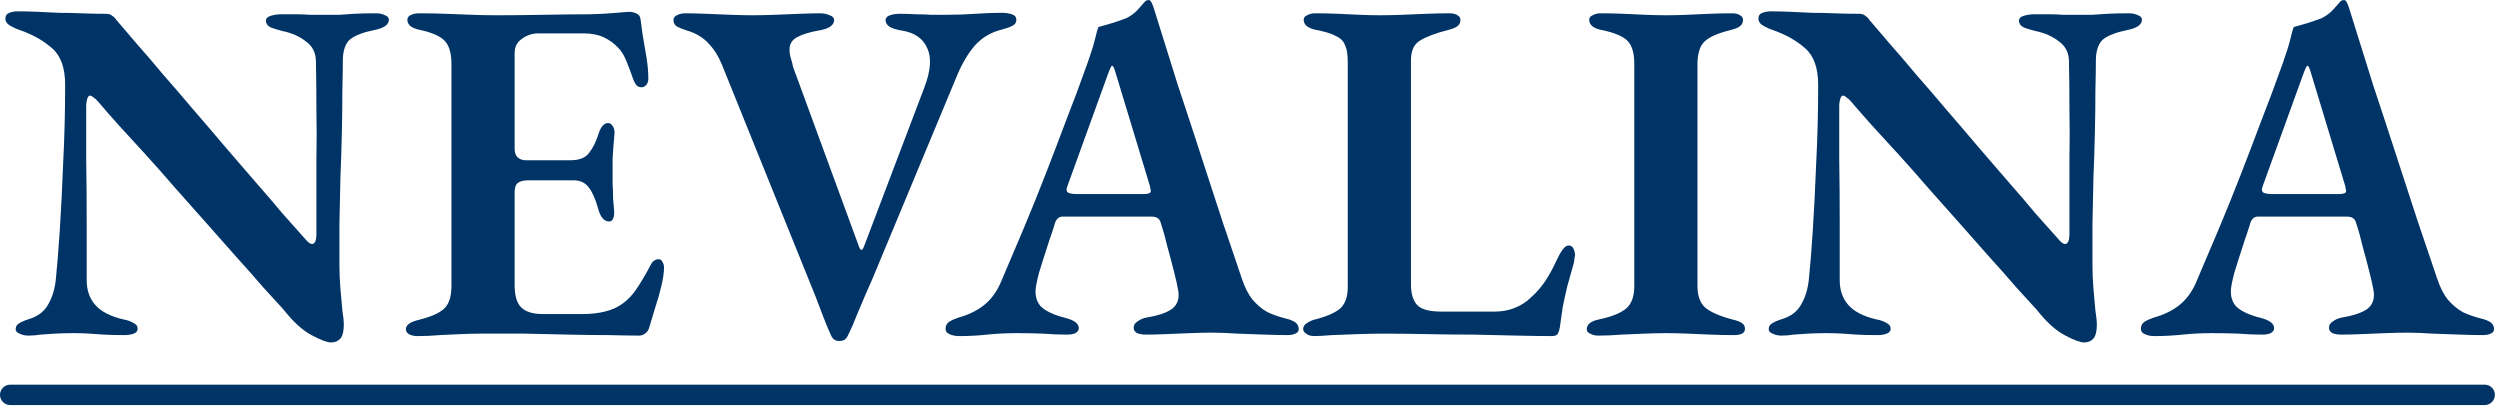
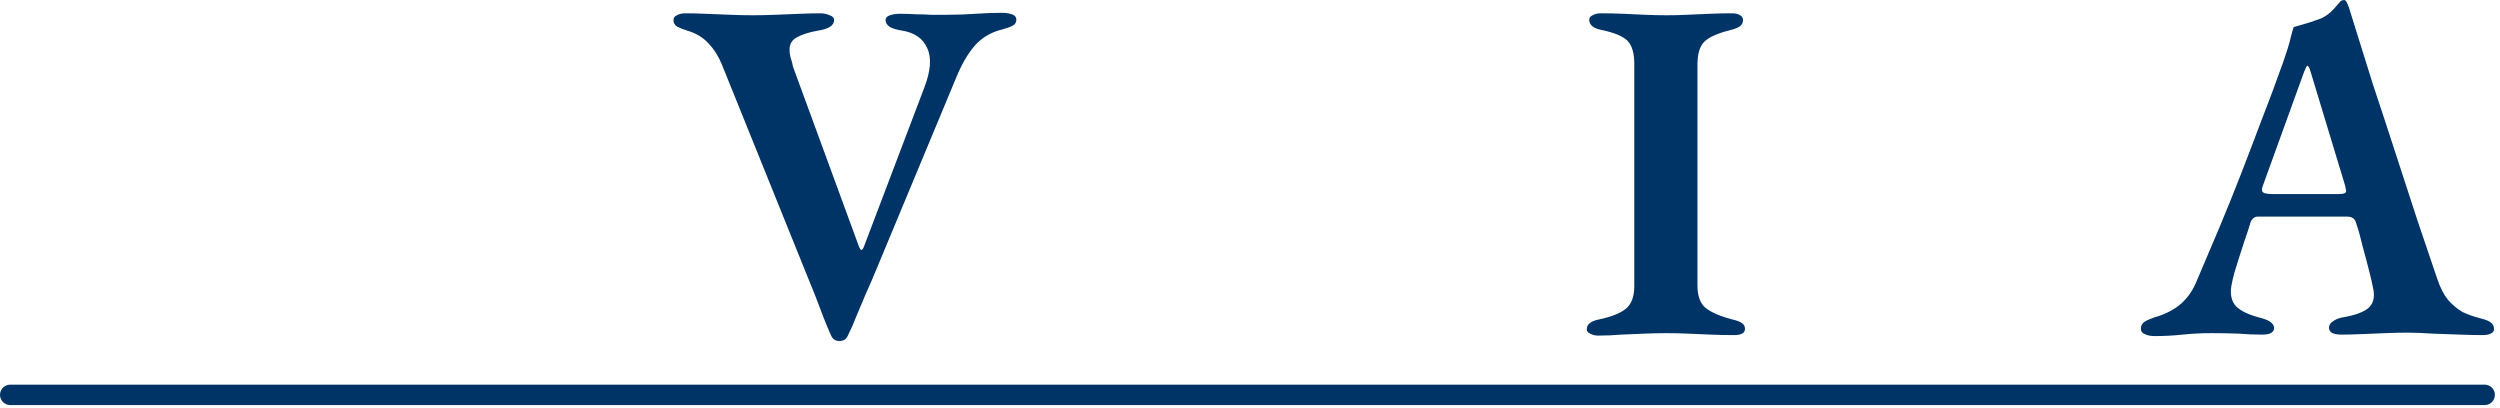
<svg xmlns="http://www.w3.org/2000/svg" width="245" height="40" viewBox="0 0 245 40" fill="none">
-   <path d="M32.448 33.56C32.064 33.56 31.424 33.32 30.528 32.84C29.632 32.36 28.72 31.528 27.792 30.344C27.248 29.736 26.576 29 25.776 28.136C25.008 27.24 24.144 26.264 23.184 25.208C22.256 24.152 21.28 23.048 20.256 21.896C19.232 20.744 18.208 19.592 17.184 18.44C16.192 17.288 15.216 16.184 14.256 15.128C13.296 14.072 12.416 13.112 11.616 12.248C10.816 11.352 10.144 10.584 9.6 9.944C9.472 9.784 9.328 9.656 9.168 9.56C9.04 9.432 8.928 9.368 8.832 9.368C8.704 9.368 8.608 9.48 8.544 9.704C8.48 9.928 8.448 10.136 8.448 10.328C8.448 11.8 8.448 13.544 8.448 15.56C8.48 17.576 8.496 19.624 8.496 21.704C8.496 23.784 8.496 25.704 8.496 27.464C8.496 28.456 8.784 29.272 9.36 29.912C9.936 30.552 10.848 31.016 12.096 31.304C12.48 31.368 12.8 31.48 13.056 31.64C13.344 31.768 13.488 31.96 13.488 32.216C13.488 32.44 13.36 32.6 13.104 32.696C12.848 32.792 12.56 32.84 12.24 32.84C11.376 32.84 10.688 32.824 10.176 32.792C9.664 32.76 9.2 32.728 8.784 32.696C8.368 32.664 7.84 32.648 7.2 32.648C6.528 32.648 5.92 32.664 5.376 32.696C4.864 32.728 4.4 32.76 3.984 32.792C3.568 32.856 3.168 32.888 2.784 32.888C2.464 32.888 2.176 32.824 1.92 32.696C1.664 32.6 1.536 32.456 1.536 32.264C1.536 32.008 1.648 31.816 1.872 31.688C2.128 31.528 2.464 31.384 2.88 31.256C3.712 31 4.32 30.536 4.704 29.864C5.12 29.16 5.376 28.328 5.472 27.368C5.6 26.152 5.728 24.568 5.856 22.616C5.984 20.632 6.096 18.408 6.192 15.944C6.32 13.48 6.384 10.936 6.384 8.312C6.384 6.648 5.952 5.448 5.088 4.712C4.256 3.976 3.2 3.384 1.92 2.936C1.696 2.872 1.408 2.744 1.056 2.552C0.704 2.36 0.528 2.12 0.528 1.832C0.528 1.544 0.656 1.352 0.912 1.256C1.168 1.16 1.44 1.112 1.728 1.112C2.4 1.112 3.072 1.128 3.744 1.16C4.416 1.192 5.088 1.224 5.76 1.256C6.464 1.256 7.184 1.272 7.92 1.304C8.688 1.336 9.504 1.352 10.368 1.352C10.656 1.352 10.864 1.416 10.992 1.544C11.152 1.64 11.296 1.784 11.424 1.976C11.936 2.584 12.592 3.352 13.392 4.28C14.192 5.176 15.056 6.184 15.984 7.304C16.944 8.392 17.936 9.544 18.96 10.76C20.016 11.976 21.056 13.192 22.08 14.408C23.136 15.624 24.144 16.792 25.104 17.912C26.064 19 26.928 20.008 27.696 20.936C28.496 21.832 29.152 22.568 29.664 23.144C29.792 23.272 29.936 23.432 30.096 23.624C30.288 23.816 30.448 23.912 30.576 23.912C30.832 23.912 30.976 23.64 31.008 23.096C31.008 22.264 31.008 21.208 31.008 19.928C31.008 18.616 31.008 17.176 31.008 15.608C31.04 14.008 31.04 12.376 31.008 10.712C31.008 9.048 30.992 7.448 30.96 5.912C30.928 5.112 30.592 4.488 29.952 4.04C29.344 3.56 28.576 3.224 27.648 3.032C27.264 2.936 26.896 2.824 26.544 2.696C26.224 2.536 26.064 2.312 26.064 2.024C26.064 1.8 26.224 1.64 26.544 1.544C26.896 1.448 27.216 1.4 27.504 1.4C28.144 1.4 28.672 1.4 29.088 1.4C29.536 1.4 29.952 1.416 30.336 1.448C30.72 1.448 31.12 1.448 31.536 1.448C32.24 1.448 32.816 1.448 33.264 1.448C33.712 1.416 34.192 1.384 34.704 1.352C35.248 1.32 35.952 1.304 36.816 1.304C37.2 1.304 37.504 1.368 37.728 1.496C37.984 1.592 38.112 1.736 38.112 1.928C38.112 2.408 37.648 2.744 36.72 2.936C35.6 3.16 34.8 3.464 34.32 3.848C33.872 4.232 33.632 4.872 33.6 5.768C33.6 6.568 33.584 7.592 33.552 8.84C33.552 10.088 33.536 11.448 33.504 12.92C33.472 14.392 33.424 15.896 33.36 17.432C33.328 18.968 33.296 20.472 33.264 21.944C33.264 23.416 33.264 24.744 33.264 25.928C33.264 26.696 33.296 27.48 33.36 28.28C33.424 29.08 33.488 29.8 33.552 30.44C33.648 31.048 33.696 31.48 33.696 31.736C33.696 32.44 33.584 32.92 33.36 33.176C33.136 33.432 32.832 33.56 32.448 33.56Z" fill="#003366" />
-   <path d="M40.93 32.936C40.578 32.936 40.29 32.872 40.066 32.744C39.874 32.616 39.778 32.456 39.778 32.264C39.778 31.848 40.194 31.544 41.026 31.352C42.178 31.064 42.994 30.712 43.474 30.296C43.986 29.848 44.242 29.096 44.242 28.04V6.296C44.242 5.208 44.018 4.44 43.57 3.992C43.154 3.544 42.354 3.192 41.17 2.936C40.722 2.84 40.402 2.712 40.21 2.552C40.018 2.36 39.922 2.168 39.922 1.976C39.922 1.752 40.018 1.592 40.21 1.496C40.434 1.368 40.722 1.304 41.074 1.304C42.002 1.304 42.882 1.32 43.714 1.352C44.578 1.384 45.41 1.416 46.21 1.448C47.01 1.48 47.842 1.496 48.706 1.496C50.178 1.496 51.73 1.48 53.362 1.448C55.026 1.416 56.514 1.4 57.826 1.4C58.882 1.368 59.746 1.32 60.418 1.256C61.122 1.192 61.538 1.16 61.666 1.16C61.89 1.16 62.114 1.208 62.338 1.304C62.594 1.4 62.738 1.592 62.77 1.88C62.898 2.936 63.058 3.976 63.25 5C63.442 6.024 63.538 6.92 63.538 7.688C63.538 7.976 63.458 8.2 63.298 8.36C63.17 8.488 63.026 8.552 62.866 8.552C62.706 8.552 62.562 8.504 62.434 8.408C62.306 8.28 62.194 8.104 62.098 7.88C61.842 7.144 61.602 6.504 61.378 5.96C61.154 5.416 60.898 5 60.61 4.712C60.194 4.264 59.714 3.912 59.17 3.656C58.626 3.4 57.97 3.272 57.202 3.272H52.738C52.162 3.272 51.634 3.448 51.154 3.8C50.674 4.12 50.434 4.584 50.434 5.192V14.6C50.434 14.952 50.53 15.224 50.722 15.416C50.946 15.608 51.202 15.704 51.49 15.704H55.906C56.77 15.704 57.378 15.464 57.73 14.984C58.114 14.504 58.434 13.848 58.69 13.016C58.914 12.376 59.218 12.056 59.602 12.056C59.762 12.056 59.906 12.152 60.034 12.344C60.162 12.504 60.226 12.728 60.226 13.016C60.194 13.336 60.162 13.72 60.13 14.168C60.098 14.616 60.066 15.064 60.034 15.512C60.034 15.96 60.034 16.36 60.034 16.712C60.034 17.096 60.034 17.528 60.034 18.008C60.066 18.488 60.082 18.968 60.082 19.448C60.114 19.896 60.146 20.28 60.178 20.6C60.21 20.952 60.178 21.224 60.082 21.416C60.018 21.608 59.89 21.704 59.698 21.704C59.186 21.704 58.818 21.256 58.594 20.36C58.338 19.464 58.034 18.792 57.682 18.344C57.33 17.896 56.85 17.672 56.242 17.672H51.73C51.314 17.672 50.994 17.752 50.77 17.912C50.546 18.072 50.434 18.376 50.434 18.824V27.944C50.434 29 50.658 29.736 51.106 30.152C51.554 30.568 52.242 30.776 53.17 30.776H57.106C57.906 30.776 58.626 30.696 59.266 30.536C59.938 30.376 60.514 30.12 60.994 29.768C61.538 29.384 62.018 28.872 62.434 28.232C62.882 27.56 63.314 26.824 63.73 26.024C63.858 25.768 63.986 25.608 64.114 25.544C64.242 25.448 64.402 25.4 64.594 25.4C64.754 25.432 64.866 25.528 64.93 25.688C65.026 25.848 65.074 26.024 65.074 26.216C65.074 26.664 64.994 27.24 64.834 27.944C64.674 28.648 64.466 29.384 64.21 30.152C63.986 30.888 63.778 31.576 63.586 32.216C63.49 32.44 63.362 32.6 63.202 32.696C63.042 32.824 62.85 32.888 62.626 32.888C61.858 32.888 60.866 32.872 59.65 32.84C58.466 32.84 57.17 32.824 55.762 32.792C54.354 32.76 52.914 32.728 51.442 32.696C49.97 32.696 48.562 32.696 47.218 32.696C46.546 32.696 45.858 32.712 45.154 32.744C44.482 32.776 43.794 32.808 43.09 32.84C42.386 32.904 41.666 32.936 40.93 32.936Z" fill="#003366" />
  <path d="M82.224 33.416C81.84 33.416 81.568 33.208 81.408 32.792C81.216 32.376 80.976 31.8 80.688 31.064C80.4 30.328 80.144 29.656 79.92 29.048L70.752 6.344C70.432 5.544 70 4.856 69.456 4.28C68.912 3.672 68.192 3.24 67.296 2.984C66.912 2.856 66.592 2.728 66.336 2.6C66.112 2.44 66 2.232 66 1.976C66 1.752 66.112 1.592 66.336 1.496C66.56 1.368 66.832 1.304 67.152 1.304C67.728 1.304 68.4 1.32 69.168 1.352C69.968 1.384 70.768 1.416 71.568 1.448C72.368 1.48 73.104 1.496 73.776 1.496C74.416 1.496 75.152 1.48 75.984 1.448C76.816 1.416 77.616 1.384 78.384 1.352C79.184 1.32 79.856 1.304 80.4 1.304C80.72 1.304 81.024 1.368 81.312 1.496C81.6 1.592 81.744 1.752 81.744 1.976C81.744 2.232 81.6 2.456 81.312 2.648C81.024 2.808 80.672 2.92 80.256 2.984C79.328 3.144 78.608 3.368 78.096 3.656C77.616 3.912 77.376 4.312 77.376 4.856C77.376 5.176 77.424 5.48 77.52 5.768C77.616 6.056 77.68 6.312 77.712 6.536L84.192 24.2C84.256 24.36 84.32 24.456 84.384 24.488C84.48 24.52 84.576 24.408 84.672 24.152L90.576 8.6C91.216 6.936 91.312 5.64 90.864 4.712C90.448 3.752 89.6 3.176 88.32 2.984C87.904 2.92 87.536 2.808 87.216 2.648C86.928 2.456 86.784 2.232 86.784 1.976C86.784 1.752 86.928 1.592 87.216 1.496C87.504 1.4 87.824 1.352 88.176 1.352C88.752 1.352 89.28 1.368 89.76 1.4C90.24 1.4 90.72 1.416 91.2 1.448C91.68 1.448 92.224 1.448 92.832 1.448C93.76 1.448 94.672 1.416 95.568 1.352C96.496 1.288 97.36 1.256 98.16 1.256C98.544 1.256 98.88 1.304 99.168 1.4C99.456 1.496 99.6 1.672 99.6 1.928C99.6 2.216 99.456 2.424 99.168 2.552C98.912 2.68 98.592 2.792 98.208 2.888C97.152 3.144 96.272 3.656 95.568 4.424C94.896 5.192 94.304 6.184 93.792 7.4L85.92 26.312C85.568 27.176 85.216 27.992 84.864 28.76C84.544 29.528 84.24 30.248 83.952 30.92C83.696 31.592 83.424 32.216 83.136 32.792C83.04 33.016 82.928 33.176 82.8 33.272C82.672 33.368 82.48 33.416 82.224 33.416Z" fill="#003366" />
-   <path d="M94.011 32.936C93.627 32.936 93.307 32.872 93.051 32.744C92.795 32.648 92.667 32.472 92.667 32.216C92.667 31.928 92.779 31.704 93.003 31.544C93.259 31.384 93.579 31.24 93.963 31.112C94.891 30.856 95.691 30.472 96.363 29.96C97.067 29.416 97.627 28.68 98.043 27.752C98.843 25.864 99.611 24.056 100.347 22.328C101.083 20.568 101.787 18.824 102.459 17.096C103.131 15.368 103.803 13.608 104.475 11.816C105.179 10.024 105.883 8.136 106.587 6.152C106.939 5.16 107.179 4.392 107.307 3.848C107.435 3.304 107.547 2.904 107.643 2.648C108.123 2.52 108.571 2.392 108.987 2.264C109.403 2.136 109.867 1.976 110.379 1.784C110.827 1.56 111.211 1.272 111.531 0.92C111.851 0.568 112.091 0.296 112.251 0.104C112.347 0.04 112.443 0.008 112.539 0.008C112.635 -0.024 112.731 0.04 112.827 0.2C112.923 0.392 113.003 0.584 113.067 0.776C113.131 0.968 113.195 1.176 113.259 1.4C113.963 3.672 114.683 5.976 115.419 8.312C116.187 10.616 116.939 12.904 117.675 15.176C118.411 17.416 119.115 19.576 119.787 21.656C120.491 23.704 121.131 25.592 121.707 27.32C121.995 28.184 122.347 28.872 122.763 29.384C123.211 29.896 123.691 30.296 124.203 30.584C124.747 30.84 125.339 31.048 125.979 31.208C126.395 31.304 126.715 31.432 126.939 31.592C127.163 31.752 127.275 31.976 127.275 32.264C127.275 32.456 127.163 32.6 126.939 32.696C126.747 32.792 126.491 32.84 126.171 32.84C125.595 32.84 124.859 32.824 123.963 32.792C123.099 32.76 122.203 32.728 121.275 32.696C120.347 32.632 119.515 32.6 118.779 32.6C118.139 32.6 117.419 32.616 116.619 32.648C115.851 32.68 115.067 32.712 114.267 32.744C113.499 32.776 112.843 32.792 112.299 32.792C111.979 32.792 111.691 32.744 111.435 32.648C111.211 32.52 111.099 32.344 111.099 32.12C111.099 31.864 111.227 31.656 111.483 31.496C111.739 31.304 112.043 31.176 112.395 31.112C113.547 30.92 114.379 30.632 114.891 30.248C115.403 29.832 115.595 29.24 115.467 28.472C115.371 27.928 115.227 27.288 115.035 26.552C114.843 25.784 114.635 25 114.411 24.2C114.219 23.368 114.011 22.616 113.787 21.944C113.723 21.688 113.627 21.512 113.499 21.416C113.371 21.288 113.131 21.224 112.779 21.224H104.139C103.915 21.224 103.739 21.304 103.611 21.464C103.483 21.592 103.387 21.8 103.323 22.088C103.195 22.504 103.035 22.984 102.843 23.528C102.683 24.04 102.507 24.584 102.315 25.16C102.155 25.704 101.995 26.216 101.835 26.696C101.707 27.176 101.611 27.592 101.547 27.944C101.387 28.808 101.531 29.496 101.979 30.008C102.459 30.488 103.275 30.872 104.427 31.16C105.291 31.384 105.723 31.72 105.723 32.168C105.723 32.36 105.611 32.52 105.387 32.648C105.195 32.744 104.907 32.792 104.523 32.792C103.787 32.792 103.019 32.76 102.219 32.696C101.419 32.664 100.539 32.648 99.579 32.648C98.619 32.648 97.675 32.696 96.747 32.792C95.851 32.888 94.939 32.936 94.011 32.936ZM105.435 19.016H112.107C112.555 19.016 112.779 18.92 112.779 18.728C112.779 18.632 112.763 18.552 112.731 18.488C112.731 18.424 112.715 18.328 112.683 18.2L109.323 7.112C109.195 6.664 109.083 6.44 108.987 6.44C108.923 6.44 108.811 6.648 108.651 7.064L104.619 18.2C104.555 18.36 104.523 18.488 104.523 18.584C104.523 18.744 104.603 18.856 104.763 18.92C104.955 18.984 105.179 19.016 105.435 19.016Z" fill="#003366" />
-   <path d="M128.817 32.936C128.465 32.936 128.193 32.856 128.001 32.696C127.809 32.568 127.713 32.424 127.713 32.264C127.713 32.008 127.825 31.816 128.049 31.688C128.273 31.528 128.497 31.416 128.721 31.352C129.873 31.064 130.721 30.712 131.265 30.296C131.809 29.848 132.081 29.128 132.081 28.136V6.056C132.081 5.32 131.985 4.76 131.793 4.376C131.633 3.992 131.329 3.704 130.881 3.512C130.465 3.288 129.841 3.096 129.009 2.936C128.177 2.776 127.761 2.44 127.761 1.928C127.761 1.736 127.873 1.592 128.097 1.496C128.321 1.368 128.577 1.304 128.865 1.304C129.665 1.304 130.417 1.32 131.121 1.352C131.857 1.384 132.561 1.416 133.233 1.448C133.905 1.48 134.577 1.496 135.249 1.496C135.985 1.496 136.721 1.48 137.457 1.448C138.225 1.416 138.993 1.384 139.761 1.352C140.561 1.32 141.329 1.304 142.065 1.304C142.385 1.304 142.641 1.368 142.833 1.496C143.025 1.592 143.121 1.752 143.121 1.976C143.121 2.232 143.009 2.44 142.785 2.6C142.593 2.728 142.305 2.84 141.921 2.936C140.673 3.256 139.745 3.608 139.137 3.992C138.561 4.344 138.273 4.984 138.273 5.912V27.848C138.273 28.776 138.481 29.464 138.897 29.912C139.313 30.328 140.097 30.536 141.249 30.536H146.481C147.217 30.536 147.889 30.408 148.497 30.152C149.105 29.896 149.601 29.576 149.985 29.192C150.561 28.68 151.041 28.136 151.425 27.56C151.809 26.984 152.177 26.312 152.529 25.544C152.753 25.064 152.961 24.696 153.153 24.44C153.345 24.184 153.537 24.056 153.729 24.056C153.953 24.056 154.113 24.168 154.209 24.392C154.305 24.584 154.353 24.792 154.353 25.016C154.353 25.048 154.337 25.144 154.305 25.304C154.273 25.464 154.257 25.592 154.257 25.688C154.001 26.616 153.777 27.416 153.585 28.088C153.425 28.76 153.281 29.416 153.153 30.056C153.057 30.664 152.961 31.336 152.865 32.072C152.833 32.296 152.769 32.504 152.673 32.696C152.577 32.856 152.385 32.936 152.097 32.936C151.137 32.936 149.985 32.92 148.641 32.888C147.297 32.856 145.873 32.824 144.369 32.792C142.865 32.792 141.345 32.776 139.809 32.744C138.305 32.712 136.881 32.696 135.537 32.696C134.833 32.696 134.017 32.712 133.089 32.744C132.193 32.776 131.345 32.808 130.545 32.84C129.745 32.904 129.169 32.936 128.817 32.936Z" fill="#003366" />
  <path d="M156.607 32.888C156.319 32.888 156.063 32.824 155.839 32.696C155.615 32.6 155.503 32.456 155.503 32.264C155.503 31.784 155.904 31.464 156.704 31.304C157.92 31.048 158.8 30.696 159.344 30.248C159.888 29.8 160.16 29.064 160.16 28.04V6.248C160.16 5.192 159.936 4.44 159.488 3.992C159.04 3.544 158.191 3.192 156.943 2.936C156.143 2.776 155.743 2.44 155.743 1.928C155.743 1.736 155.855 1.592 156.079 1.496C156.303 1.368 156.56 1.304 156.848 1.304C157.616 1.304 158.368 1.32 159.104 1.352C159.84 1.384 160.543 1.416 161.215 1.448C161.919 1.48 162.623 1.496 163.327 1.496C163.999 1.496 164.672 1.48 165.344 1.448C166.048 1.416 166.767 1.384 167.503 1.352C168.239 1.32 168.992 1.304 169.76 1.304C170.08 1.304 170.335 1.368 170.527 1.496C170.719 1.592 170.816 1.752 170.816 1.976C170.816 2.232 170.704 2.44 170.48 2.6C170.288 2.728 169.999 2.84 169.615 2.936C168.335 3.256 167.471 3.64 167.023 4.088C166.575 4.536 166.352 5.272 166.352 6.296V27.992C166.352 28.984 166.608 29.704 167.12 30.152C167.664 30.6 168.544 30.984 169.76 31.304C170.176 31.4 170.479 31.512 170.671 31.64C170.895 31.768 171.008 31.96 171.008 32.216C171.008 32.44 170.911 32.6 170.719 32.696C170.527 32.792 170.272 32.84 169.952 32.84C169.184 32.84 168.416 32.824 167.648 32.792C166.88 32.76 166.127 32.728 165.391 32.696C164.687 32.664 163.999 32.648 163.327 32.648C162.623 32.648 161.903 32.664 161.167 32.696C160.431 32.728 159.679 32.76 158.911 32.792C158.143 32.856 157.375 32.888 156.607 32.888Z" fill="#003366" />
-   <path d="M204.245 33.56C203.861 33.56 203.221 33.32 202.325 32.84C201.429 32.36 200.517 31.528 199.589 30.344C199.045 29.736 198.373 29 197.573 28.136C196.805 27.24 195.941 26.264 194.981 25.208C194.053 24.152 193.077 23.048 192.053 21.896C191.029 20.744 190.005 19.592 188.981 18.44C187.989 17.288 187.013 16.184 186.053 15.128C185.093 14.072 184.213 13.112 183.413 12.248C182.613 11.352 181.941 10.584 181.397 9.944C181.269 9.784 181.125 9.656 180.965 9.56C180.837 9.432 180.725 9.368 180.629 9.368C180.501 9.368 180.405 9.48 180.341 9.704C180.277 9.928 180.245 10.136 180.245 10.328C180.245 11.8 180.245 13.544 180.245 15.56C180.277 17.576 180.293 19.624 180.293 21.704C180.293 23.784 180.293 25.704 180.293 27.464C180.293 28.456 180.581 29.272 181.157 29.912C181.733 30.552 182.645 31.016 183.893 31.304C184.277 31.368 184.597 31.48 184.853 31.64C185.141 31.768 185.285 31.96 185.285 32.216C185.285 32.44 185.157 32.6 184.901 32.696C184.645 32.792 184.357 32.84 184.037 32.84C183.173 32.84 182.485 32.824 181.973 32.792C181.461 32.76 180.997 32.728 180.581 32.696C180.165 32.664 179.637 32.648 178.997 32.648C178.325 32.648 177.717 32.664 177.173 32.696C176.661 32.728 176.197 32.76 175.781 32.792C175.365 32.856 174.965 32.888 174.581 32.888C174.261 32.888 173.973 32.824 173.717 32.696C173.461 32.6 173.333 32.456 173.333 32.264C173.333 32.008 173.445 31.816 173.669 31.688C173.925 31.528 174.261 31.384 174.677 31.256C175.509 31 176.117 30.536 176.501 29.864C176.917 29.16 177.173 28.328 177.269 27.368C177.397 26.152 177.525 24.568 177.653 22.616C177.781 20.632 177.893 18.408 177.989 15.944C178.117 13.48 178.181 10.936 178.181 8.312C178.181 6.648 177.749 5.448 176.885 4.712C176.053 3.976 174.997 3.384 173.717 2.936C173.493 2.872 173.205 2.744 172.853 2.552C172.501 2.36 172.325 2.12 172.325 1.832C172.325 1.544 172.453 1.352 172.709 1.256C172.965 1.16 173.237 1.112 173.525 1.112C174.197 1.112 174.869 1.128 175.541 1.16C176.213 1.192 176.885 1.224 177.557 1.256C178.261 1.256 178.981 1.272 179.717 1.304C180.485 1.336 181.301 1.352 182.165 1.352C182.453 1.352 182.661 1.416 182.789 1.544C182.949 1.64 183.093 1.784 183.221 1.976C183.733 2.584 184.389 3.352 185.189 4.28C185.989 5.176 186.853 6.184 187.781 7.304C188.741 8.392 189.733 9.544 190.757 10.76C191.813 11.976 192.853 13.192 193.877 14.408C194.933 15.624 195.941 16.792 196.901 17.912C197.861 19 198.725 20.008 199.493 20.936C200.293 21.832 200.949 22.568 201.461 23.144C201.589 23.272 201.733 23.432 201.893 23.624C202.085 23.816 202.245 23.912 202.373 23.912C202.629 23.912 202.773 23.64 202.805 23.096C202.805 22.264 202.805 21.208 202.805 19.928C202.805 18.616 202.805 17.176 202.805 15.608C202.837 14.008 202.837 12.376 202.805 10.712C202.805 9.048 202.789 7.448 202.757 5.912C202.725 5.112 202.389 4.488 201.749 4.04C201.141 3.56 200.373 3.224 199.445 3.032C199.061 2.936 198.693 2.824 198.341 2.696C198.021 2.536 197.861 2.312 197.861 2.024C197.861 1.8 198.021 1.64 198.341 1.544C198.693 1.448 199.013 1.4 199.301 1.4C199.941 1.4 200.469 1.4 200.885 1.4C201.333 1.4 201.749 1.416 202.133 1.448C202.517 1.448 202.917 1.448 203.333 1.448C204.037 1.448 204.613 1.448 205.061 1.448C205.509 1.416 205.989 1.384 206.501 1.352C207.045 1.32 207.749 1.304 208.613 1.304C208.997 1.304 209.301 1.368 209.525 1.496C209.781 1.592 209.909 1.736 209.909 1.928C209.909 2.408 209.445 2.744 208.517 2.936C207.397 3.16 206.597 3.464 206.117 3.848C205.669 4.232 205.429 4.872 205.397 5.768C205.397 6.568 205.381 7.592 205.349 8.84C205.349 10.088 205.333 11.448 205.301 12.92C205.269 14.392 205.221 15.896 205.157 17.432C205.125 18.968 205.093 20.472 205.061 21.944C205.061 23.416 205.061 24.744 205.061 25.928C205.061 26.696 205.093 27.48 205.157 28.28C205.221 29.08 205.285 29.8 205.349 30.44C205.445 31.048 205.493 31.48 205.493 31.736C205.493 32.44 205.381 32.92 205.157 33.176C204.933 33.432 204.629 33.56 204.245 33.56Z" fill="#003366" />
  <path d="M211.152 32.936C210.768 32.936 210.448 32.872 210.192 32.744C209.936 32.648 209.808 32.472 209.808 32.216C209.808 31.928 209.92 31.704 210.144 31.544C210.4 31.384 210.72 31.24 211.104 31.112C212.032 30.856 212.832 30.472 213.504 29.96C214.208 29.416 214.768 28.68 215.184 27.752C215.984 25.864 216.752 24.056 217.488 22.328C218.224 20.568 218.928 18.824 219.6 17.096C220.272 15.368 220.944 13.608 221.616 11.816C222.32 10.024 223.024 8.136 223.728 6.152C224.08 5.16 224.32 4.392 224.448 3.848C224.576 3.304 224.688 2.904 224.784 2.648C225.264 2.52 225.712 2.392 226.128 2.264C226.544 2.136 227.008 1.976 227.52 1.784C227.968 1.56 228.352 1.272 228.672 0.92C228.992 0.568 229.232 0.296 229.392 0.104C229.488 0.04 229.584 0.008 229.68 0.008C229.776 -0.024 229.872 0.04 229.968 0.2C230.064 0.392 230.144 0.584 230.208 0.776C230.272 0.968 230.336 1.176 230.4 1.4C231.104 3.672 231.824 5.976 232.56 8.312C233.328 10.616 234.08 12.904 234.816 15.176C235.552 17.416 236.256 19.576 236.928 21.656C237.632 23.704 238.272 25.592 238.848 27.32C239.136 28.184 239.488 28.872 239.904 29.384C240.352 29.896 240.832 30.296 241.344 30.584C241.888 30.84 242.48 31.048 243.12 31.208C243.536 31.304 243.856 31.432 244.08 31.592C244.304 31.752 244.416 31.976 244.416 32.264C244.416 32.456 244.304 32.6 244.08 32.696C243.888 32.792 243.632 32.84 243.312 32.84C242.736 32.84 242 32.824 241.104 32.792C240.24 32.76 239.344 32.728 238.416 32.696C237.488 32.632 236.656 32.6 235.92 32.6C235.28 32.6 234.56 32.616 233.76 32.648C232.992 32.68 232.208 32.712 231.408 32.744C230.64 32.776 229.984 32.792 229.44 32.792C229.12 32.792 228.832 32.744 228.576 32.648C228.352 32.52 228.24 32.344 228.24 32.12C228.24 31.864 228.368 31.656 228.624 31.496C228.88 31.304 229.184 31.176 229.536 31.112C230.688 30.92 231.52 30.632 232.032 30.248C232.544 29.832 232.736 29.24 232.608 28.472C232.512 27.928 232.368 27.288 232.176 26.552C231.984 25.784 231.776 25 231.552 24.2C231.36 23.368 231.152 22.616 230.928 21.944C230.864 21.688 230.768 21.512 230.64 21.416C230.512 21.288 230.272 21.224 229.92 21.224H221.28C221.056 21.224 220.88 21.304 220.752 21.464C220.624 21.592 220.528 21.8 220.464 22.088C220.336 22.504 220.176 22.984 219.984 23.528C219.824 24.04 219.648 24.584 219.456 25.16C219.296 25.704 219.136 26.216 218.976 26.696C218.848 27.176 218.752 27.592 218.688 27.944C218.528 28.808 218.672 29.496 219.12 30.008C219.6 30.488 220.416 30.872 221.568 31.16C222.432 31.384 222.864 31.72 222.864 32.168C222.864 32.36 222.752 32.52 222.528 32.648C222.336 32.744 222.048 32.792 221.664 32.792C220.928 32.792 220.16 32.76 219.36 32.696C218.56 32.664 217.68 32.648 216.72 32.648C215.76 32.648 214.816 32.696 213.888 32.792C212.992 32.888 212.08 32.936 211.152 32.936ZM222.576 19.016H229.248C229.696 19.016 229.92 18.92 229.92 18.728C229.92 18.632 229.904 18.552 229.872 18.488C229.872 18.424 229.856 18.328 229.824 18.2L226.464 7.112C226.336 6.664 226.224 6.44 226.128 6.44C226.064 6.44 225.952 6.648 225.792 7.064L221.76 18.2C221.696 18.36 221.664 18.488 221.664 18.584C221.664 18.744 221.744 18.856 221.904 18.92C222.096 18.984 222.32 19.016 222.576 19.016Z" fill="#003366" />
  <path d="M243.5 37.696C244.052 37.696 244.5 38.144 244.5 38.696C244.5 39.248 244.052 39.696 243.5 39.696H1C0.448 39.696 0 39.248 0 38.696C0 38.144 0.448 37.696 1 37.696H243.5Z" fill="#003366" />
</svg>